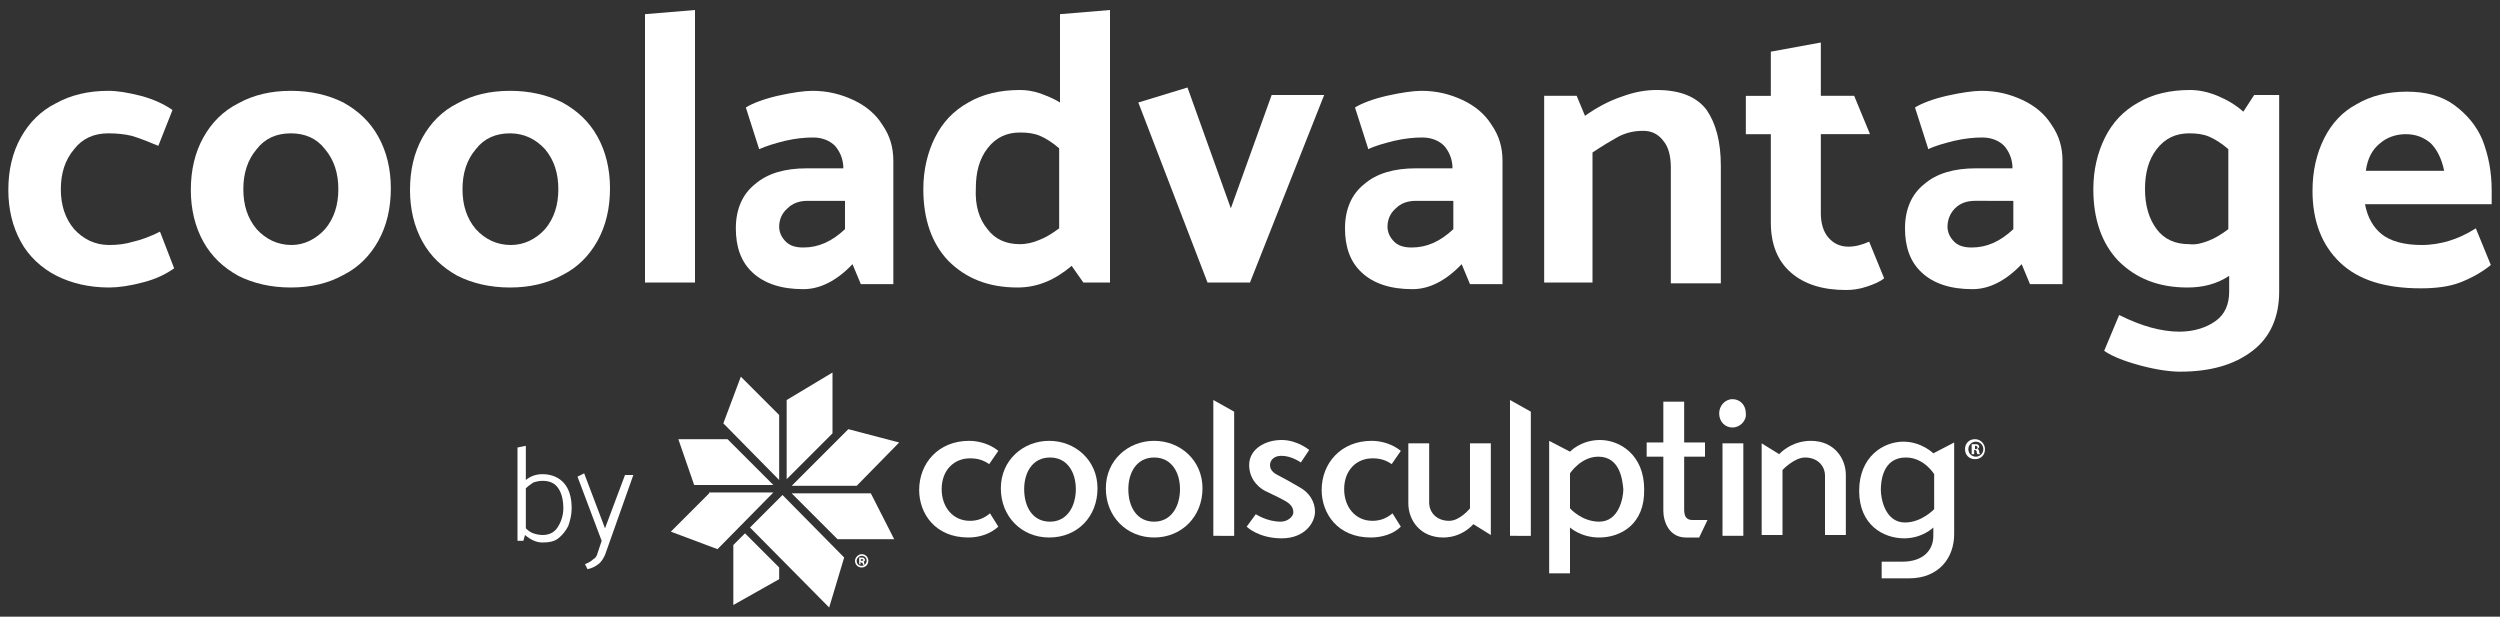
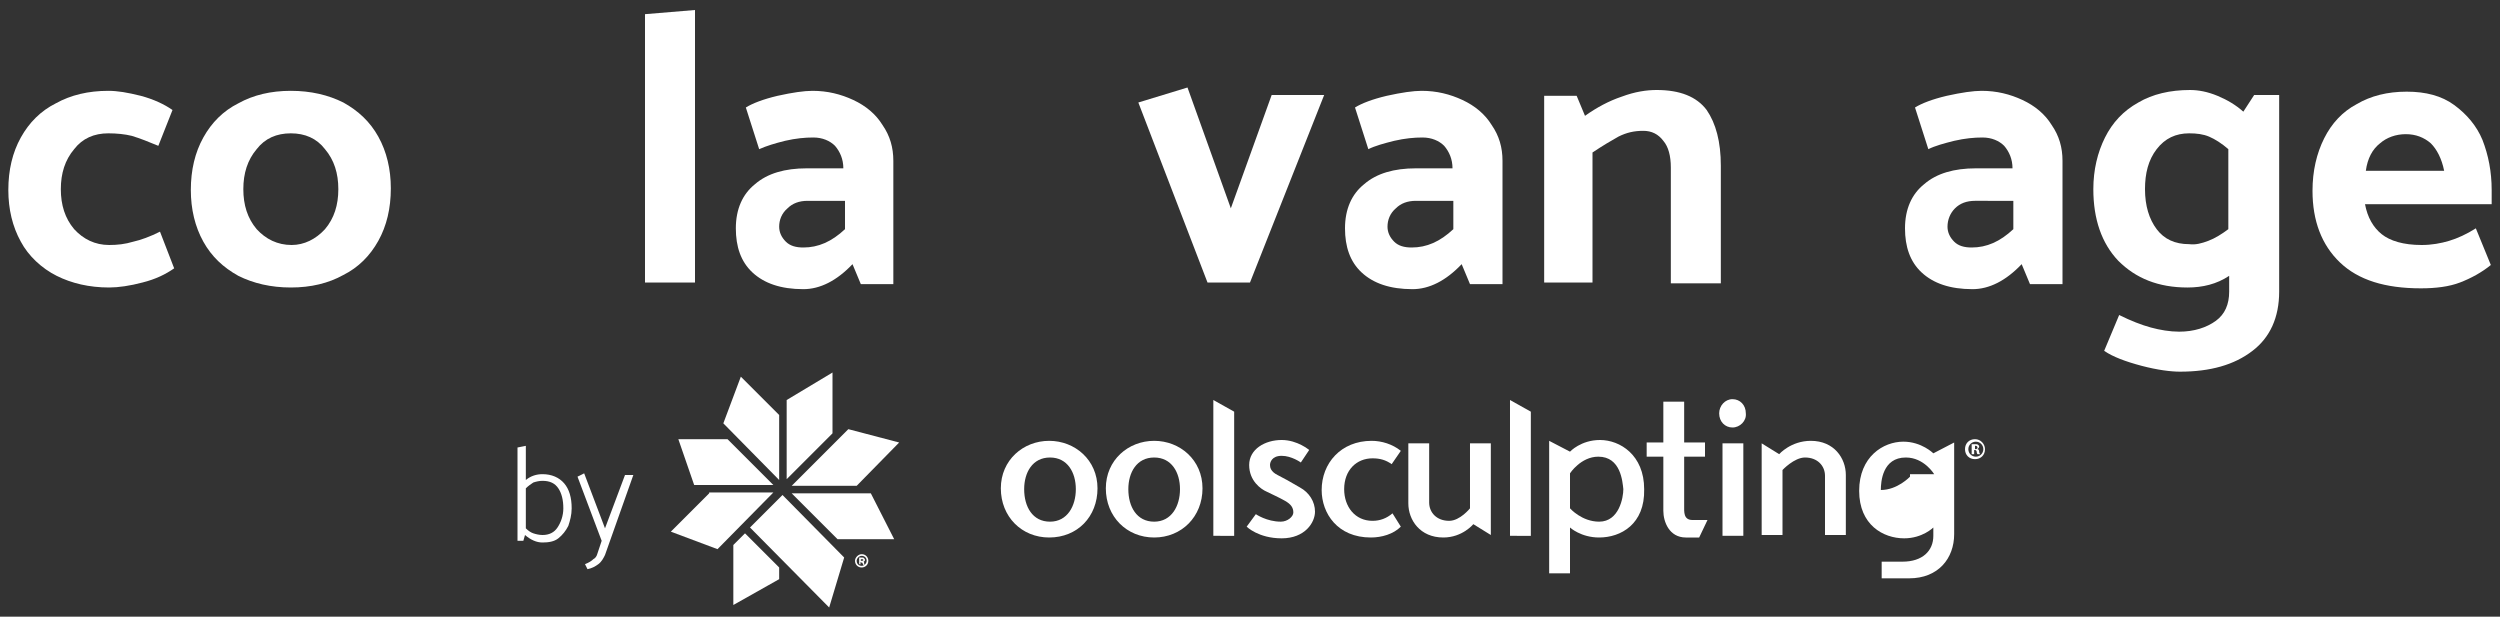
<svg xmlns="http://www.w3.org/2000/svg" id="Layer_2" x="0px" y="0px" viewBox="0 0 300 74" style="enable-background:new 0 0 300 74;" xml:space="preserve">
  <rect x="0" y="0" width="300" height="74" fill="#333333" stroke="none" />
  <style type="text/css">	.st0{fill:#FFFFFF;}</style>
  <g>
    <g>
      <path class="st0" d="M104.2,67.3c0,0.5-0.4,0.8-0.8,0.8c-0.5,0-0.8-0.4-0.8-0.8c0-0.4,0.4-0.8,0.8-0.8   C103.9,66.5,104.2,66.9,104.2,67.3z M102.8,67.3c0,0.4,0.3,0.6,0.6,0.6c0.3,0,0.6-0.3,0.6-0.6c0-0.4-0.3-0.6-0.6-0.6   C103.1,66.7,102.8,67,102.8,67.3z M103.3,67.7h-0.2v-0.8c0.1,0,0.2,0,0.3,0c0.2,0,0.2,0,0.3,0.1c0,0,0.1,0.1,0.1,0.2   c0,0.1-0.1,0.2-0.2,0.2v0c0.1,0,0.1,0.1,0.1,0.2c0,0.1,0,0.2,0.1,0.2h-0.2c0,0,0-0.1-0.1-0.2c0-0.1-0.1-0.1-0.2-0.1h-0.1   L103.3,67.7L103.3,67.7z M103.3,67.3L103.3,67.3c0.2,0,0.3,0,0.3-0.1c0-0.1-0.1-0.1-0.2-0.1c-0.1,0-0.1,0-0.1,0V67.3z" />
-       <path class="st0" d="M116.2,64.5c-4,0-5.9-2.9-5.9-5.7c0-3.2,2.3-5.9,6-5.9c1.2,0,2.5,0.4,3.5,1.2l-1.1,1.6   c-0.7-0.5-1.4-0.7-2.3-0.7c-1.9,0-3.4,1.4-3.4,3.7c0,2.1,1.3,3.8,3.4,3.8c0.9,0,1.7-0.3,2.4-0.9l1,1.6   C118.8,64.1,117.5,64.5,116.2,64.5z" />
      <path class="st0" d="M125.9,64.5c-3.3,0-5.8-2.5-5.8-5.9c0-3.4,2.7-5.7,5.8-5.7c3.1,0,5.8,2.3,5.8,5.7   C131.7,62,129.3,64.5,125.9,64.5z M129.1,58.7c0-2-1-3.8-3.1-3.8c-2.1,0-3.1,1.8-3.1,3.8c0,2.1,1,3.9,3.1,3.9   C128.1,62.6,129.1,60.7,129.1,58.7L129.1,58.7z" />
      <path class="st0" d="M138.5,64.5c-3.3,0-5.8-2.5-5.8-5.9c0-3.4,2.7-5.7,5.8-5.7c3.1,0,5.8,2.3,5.8,5.7   C144.3,62,141.8,64.5,138.5,64.5z M141.6,58.7c0-2-1-3.8-3.1-3.8c-2.1,0-3.1,1.8-3.1,3.8c0,2.1,1,3.9,3.1,3.9   S141.6,60.7,141.6,58.7L141.6,58.7z" />
      <path class="st0" d="M145.6,64.2V48l2.5,1.4v14.9H145.6z" />
      <path class="st0" d="M153.8,64.6c-2.8,0-4.2-1.4-4.2-1.4l1.1-1.5c0,0,1.3,0.9,3,0.9c0.8,0,1.5-0.6,1.5-1.1c0-0.6-0.3-1-1-1.4   c-0.7-0.4-1.6-0.8-2.2-1.1c-0.7-0.3-2.1-1.3-2.1-3.2c0-1.9,1.9-3,3.9-3c1.9,0,3.3,1.2,3.3,1.2l-1,1.5c0,0-1.1-0.8-2.3-0.8   c-1.2,0-1.4,0.8-1.4,1.1s0.1,0.8,0.9,1.2c0.8,0.4,1.5,0.8,2.7,1.5c1.1,0.6,1.8,1.7,1.8,2.9C157.8,62.7,156.6,64.6,153.8,64.6z" />
      <path class="st0" d="M164.5,64.5c-4,0-5.9-2.9-5.9-5.7c0-3.2,2.3-5.9,6-5.9c1.2,0,2.5,0.4,3.5,1.2l-1.1,1.6   c-0.7-0.5-1.4-0.7-2.3-0.7c-1.9,0-3.4,1.4-3.4,3.7c0,2.1,1.3,3.8,3.4,3.8c0.9,0,1.7-0.3,2.4-0.9l1,1.6   C167.2,64.1,165.8,64.5,164.5,64.5z" />
      <path class="st0" d="M176.8,62.9c0,0-1.3,1.6-3.6,1.6c-2.8,0-4.2-2.1-4.2-4.1v-7.2h2.5v7.1c0,1.2,0.9,2.2,2.4,2.2   c1.3,0,2.5-1.5,2.5-1.5v-7.8h2.5v11L176.8,62.9z" />
      <path class="st0" d="M181.2,64.2V48l2.5,1.4v14.9H181.2z" />
      <path class="st0" d="M191.9,64.5c-2.2,0-3.5-1.2-3.5-1.2v5.5h-2.5V52.9l2.5,1.3c0,0,1.3-1.4,3.6-1.4c2.4,0,5.3,1.8,5.3,5.9   C197.4,62.9,194.5,64.5,191.9,64.5z M191.8,54.8c-2.1,0-3.4,2-3.4,2V61c0,0,1.4,1.6,3.5,1.6c2.4,0,2.9-2.9,2.9-3.9   C194.7,57.8,194.5,54.8,191.8,54.8z" />
      <path class="st0" d="M203.9,64.5h-1.6c-2,0-2.7-1.9-2.7-3.2v-6.5h-2v-1.7h2v-4.9h2.5v4.9h2.5v1.7h-2.5v5.9c0,0.7-0.1,1.7,1,1.7   h1.8L203.9,64.5z" />
      <path class="st0" d="M207.9,51.3c-0.9,0-1.6-0.7-1.6-1.7c0-0.9,0.7-1.7,1.6-1.7c0.9,0,1.6,0.7,1.6,1.7   C209.6,50.5,208.8,51.3,207.9,51.3z M206.7,53.2h2.5v11.1h-2.5V53.2z" />
      <path class="st0" d="M219,64.2v-7.1c0-1.2-0.9-2.2-2.4-2.2c-1.3,0-2.7,1.5-2.7,1.5v7.8h-2.5v-11l2.1,1.3c0,0,1.4-1.6,3.8-1.6   c2.8,0,4.2,2.1,4.2,4.1v7.2H219z" />
-       <path class="st0" d="M229.1,69.4c-0.4,0-3.3,0-3.3,0l0-2h2.5c2.4,0,3.7-1.3,3.7-3.1v-1c0,0-1.3,1.3-3.5,1.3   c-2.5,0-5.4-1.6-5.4-5.7s2.9-5.9,5.3-5.9c2.2,0,3.6,1.4,3.6,1.4l2.5-1.3v11C234.5,67,232.6,69.4,229.1,69.4z M232.1,56.9   c0,0-1.2-2-3.4-2c-2.8,0-3,2.9-3,3.9c0,1,0.5,3.9,2.9,3.9c2,0,3.5-1.6,3.5-1.6V56.9z" />
+       <path class="st0" d="M229.1,69.4c-0.4,0-3.3,0-3.3,0l0-2h2.5c2.4,0,3.7-1.3,3.7-3.1v-1c0,0-1.3,1.3-3.5,1.3   c-2.5,0-5.4-1.6-5.4-5.7s2.9-5.9,5.3-5.9c2.2,0,3.6,1.4,3.6,1.4l2.5-1.3v11C234.5,67,232.6,69.4,229.1,69.4z M232.1,56.9   c0,0-1.2-2-3.4-2c-2.8,0-3,2.9-3,3.9c2,0,3.5-1.6,3.5-1.6V56.9z" />
      <path class="st0" d="M88,72.6v-7.2l1.4-1.4l4.1,4.1v1.4L88,72.6z" />
      <path class="st0" d="M85.1,59.2l-4.6,4.6l5.6,2.1l6.7-6.8H85.1z" />
      <path class="st0" d="M87.3,52.7h-5.9l1.9,5.5h9.5L87.3,52.7z" />
      <path class="st0" d="M93.5,49.8l-4.6-4.6l-2.1,5.6l6.7,6.8V49.8z" />
      <path class="st0" d="M107.3,64.7h-6.8L95,59.2h9.5L107.3,64.7z" />
      <path class="st0" d="M101.8,51.5l6.1,1.6l-5.1,5.2H95L101.8,51.5z" />
      <path class="st0" d="M94.4,48l5.5-3.3v7.3l-5.5,5.5V48z" />
      <path class="st0" d="M101.3,66.9l-1.8,6L90,63.3l3.9-3.9L101.3,66.9z" />
      <path class="st0" d="M238.2,53.9c0,0.7-0.5,1.2-1.2,1.2c-0.7,0-1.2-0.5-1.2-1.2c0-0.7,0.5-1.2,1.2-1.2   C237.7,52.7,238.2,53.3,238.2,53.9z M236.2,53.9c0,0.5,0.4,0.9,0.9,0.9c0.5,0,0.9-0.4,0.9-0.9c0-0.5-0.4-0.9-0.9-0.9   C236.6,53,236.2,53.4,236.2,53.9z M236.9,54.5h-0.3v-1.2c0.1,0,0.3,0,0.4,0c0.2,0,0.3,0,0.4,0.1c0.1,0.1,0.1,0.1,0.1,0.2   c0,0.1-0.1,0.2-0.2,0.3v0c0.1,0,0.2,0.1,0.2,0.3c0,0.2,0.1,0.2,0.1,0.3h-0.3c0,0-0.1-0.1-0.1-0.3c0-0.1-0.1-0.2-0.2-0.2h-0.1V54.5   z M236.9,53.9h0.1c0.1,0,0.3,0,0.3-0.2c0-0.1-0.1-0.2-0.2-0.2c-0.1,0-0.1,0-0.1,0V53.9z" />
    </g>
    <g>
      <g>
        <path class="st0" d="M67.7,58c0.6,0.7,0.9,1.7,0.9,3c0,0.8-0.2,1.5-0.4,2.1c-0.3,0.6-0.7,1.1-1.2,1.5c-0.5,0.4-1.2,0.5-1.9,0.5    c-0.7,0-1.4-0.3-2.1-0.9l-0.2,0.7h-0.7V53.7l1-0.2v4.1c0.6-0.5,1.3-0.7,2-0.7C66.2,56.9,67.1,57.3,67.7,58z M66.9,63.3    c0.4-0.6,0.7-1.4,0.7-2.3c0-1-0.2-1.8-0.6-2.4c-0.4-0.6-1-0.9-1.9-0.9c-0.4,0-0.8,0.1-1.1,0.2c-0.3,0.2-0.6,0.4-0.9,0.7v4.8    c0.3,0.3,0.6,0.5,0.9,0.6c0.3,0.1,0.7,0.2,1.1,0.2C65.9,64.2,66.5,63.9,66.9,63.3z" />
        <path class="st0" d="M71.7,66.4l0.5-1.5l-2.9-7.7l0.8-0.4l2.5,6.6l2.4-6.4h1l-3.4,9.6c-0.2,0.4-0.4,0.8-0.8,1.1    c-0.4,0.3-0.8,0.5-1.3,0.6l-0.3-0.6c0.5-0.2,0.8-0.4,1-0.6C71.4,67,71.6,66.8,71.7,66.4z" />
      </g>
    </g>
    <g>
      <path class="st0" d="M20.7,13.2L19,17.5c-1.2-0.5-2.2-0.9-3.2-1.2C15,16.1,14,16,13,16c-1.7,0-3.1,0.6-4.1,1.9   c-1.1,1.3-1.6,2.9-1.6,4.8c0,1.9,0.5,3.5,1.6,4.8c1.1,1.2,2.5,1.9,4.2,1.9c1,0,1.9-0.1,2.9-0.4c0.9-0.2,2-0.6,3.2-1.2l1.7,4.4   c-1,0.7-2.2,1.3-3.8,1.7c-1.5,0.4-2.9,0.6-4,0.6c-2.4,0-4.5-0.5-6.3-1.4S3.4,30.7,2.5,29c-1-1.8-1.5-3.9-1.5-6.2   c0-2.4,0.5-4.5,1.5-6.3c1-1.8,2.4-3.2,4.2-4.1c1.8-1,3.9-1.5,6.3-1.5c1.1,0,2.3,0.2,3.9,0.6C18.4,11.9,19.7,12.5,20.7,13.2z" />
      <path class="st0" d="M45.4,28.9c-1,1.8-2.4,3.2-4.2,4.1c-1.8,1-3.9,1.5-6.3,1.5s-4.5-0.5-6.3-1.4c-1.8-1-3.2-2.3-4.2-4.1   c-1-1.8-1.5-3.9-1.5-6.2c0-2.4,0.5-4.5,1.5-6.3c1-1.8,2.4-3.2,4.2-4.1c1.8-1,3.9-1.5,6.3-1.5s4.5,0.5,6.3,1.4   c1.8,1,3.2,2.3,4.2,4.1c1,1.8,1.5,3.9,1.5,6.2C46.9,25,46.4,27.1,45.4,28.9z M39,27.5c1.1-1.3,1.6-2.9,1.6-4.8s-0.5-3.5-1.6-4.8   C38,16.6,36.6,16,34.9,16c-1.7,0-3.1,0.6-4.1,1.9c-1.1,1.3-1.6,2.9-1.6,4.8c0,1.9,0.5,3.5,1.6,4.8c1.1,1.2,2.5,1.9,4.2,1.9   C36.5,29.4,37.9,28.7,39,27.5z" />
-       <path class="st0" d="M71.7,28.9c-1,1.8-2.4,3.2-4.2,4.1c-1.8,1-3.9,1.5-6.3,1.5s-4.5-0.5-6.3-1.4c-1.8-1-3.2-2.3-4.2-4.1   c-1-1.8-1.5-3.9-1.5-6.2c0-2.4,0.5-4.5,1.5-6.3c1-1.8,2.4-3.2,4.2-4.1c1.8-1,3.9-1.5,6.3-1.5s4.5,0.5,6.3,1.4   c1.8,1,3.2,2.3,4.2,4.1c1,1.8,1.5,3.9,1.5,6.2C73.2,25,72.7,27.1,71.7,28.9z M65.4,27.5c1.1-1.3,1.6-2.9,1.6-4.8s-0.5-3.5-1.6-4.8   c-1.1-1.2-2.5-1.9-4.2-1.9c-1.7,0-3.1,0.6-4.1,1.9c-1.1,1.3-1.6,2.9-1.6,4.8c0,1.9,0.5,3.5,1.6,4.8c1.1,1.2,2.5,1.9,4.2,1.9   C62.9,29.4,64.3,28.7,65.4,27.5z" />
      <path class="st0" d="M77.4,33.9V1.7l6-0.5v32.7H77.4z" />
      <path class="st0" d="M91.1,17.9l-1.6-5c0.8-0.5,2.1-1,3.8-1.4c1.8-0.4,3.2-0.6,4.2-0.6c1.8,0,3.4,0.4,4.9,1.1   c1.5,0.7,2.7,1.7,3.5,3c0.9,1.3,1.3,2.7,1.3,4.3v14.8h-3.9l-1-2.4c-1.9,2-3.9,3-5.9,3c-2.7,0-4.7-0.7-6.1-2c-1.4-1.3-2-3.1-2-5.3   c0-2.3,0.8-4.1,2.3-5.3c1.5-1.3,3.6-1.9,6.2-1.9h4.4c0-1.1-0.4-2-1-2.7c-0.6-0.6-1.5-1-2.6-1c-1,0-2.1,0.1-3.4,0.4   C93,17.2,92,17.5,91.1,17.9z M93.5,27.2c0,0.7,0.3,1.3,0.8,1.8c0.5,0.5,1.2,0.7,2.1,0.7c1.8,0,3.4-0.7,5-2.2v-3.4h-4.5   c-1,0-1.8,0.3-2.4,0.9C93.8,25.6,93.5,26.4,93.5,27.2z" />
-       <path class="st0" d="M133.2,1.2v32.7H130l-1.4-2c-2,1.7-4.1,2.6-6.5,2.6c-3.5,0-6.2-1.1-8.3-3.2c-2-2.1-3-5-3-8.6   c0-2.3,0.5-4.4,1.4-6.2c0.9-1.8,2.2-3.2,4-4.2c1.7-1,3.8-1.5,6.2-1.5c0.7,0,1.5,0.1,2.4,0.4c0.8,0.3,1.6,0.6,2.4,1.1V1.7   L133.2,1.2z M118.5,27.5c0.9,1.2,2.2,1.8,3.9,1.8c0.8,0,1.6-0.2,2.3-0.5c0.8-0.3,1.6-0.8,2.4-1.4v-9.6c-0.8-0.7-1.6-1.2-2.3-1.5   c-0.7-0.3-1.5-0.4-2.4-0.4c-1.6,0-2.9,0.6-3.9,1.9c-1,1.3-1.4,2.9-1.4,4.8C117,24.7,117.5,26.3,118.5,27.5z" />
      <path class="st0" d="M144.9,33.9l-8.3-21.6l5.9-1.8l5.2,14.5l4.9-13.6h6.3l-8.9,22.5H144.9z" />
      <path class="st0" d="M164.2,17.9l-1.6-5c0.8-0.5,2.1-1,3.8-1.4c1.8-0.4,3.2-0.6,4.2-0.6c1.8,0,3.4,0.4,4.9,1.1   c1.5,0.7,2.7,1.7,3.5,3c0.9,1.3,1.3,2.7,1.3,4.3v14.8h-3.9l-1-2.4c-1.9,2-3.9,3-5.9,3c-2.7,0-4.7-0.7-6.1-2c-1.4-1.3-2-3.1-2-5.3   c0-2.3,0.8-4.1,2.3-5.3c1.5-1.3,3.6-1.9,6.2-1.9h4.4c0-1.1-0.4-2-1-2.7c-0.6-0.6-1.5-1-2.6-1c-1,0-2.1,0.1-3.4,0.4   C166.1,17.2,165,17.5,164.2,17.9z M166.5,27.2c0,0.7,0.3,1.3,0.8,1.8c0.5,0.5,1.2,0.7,2.1,0.7c1.8,0,3.4-0.7,5-2.2v-3.4h-4.5   c-1,0-1.8,0.3-2.4,0.9C166.8,25.6,166.5,26.4,166.5,27.2z" />
      <path class="st0" d="M191.3,33.9h-6V11.5h3.9l1,2.4c1.4-1,2.9-1.8,4.4-2.3c1.6-0.6,3-0.8,4.2-0.8c2.8,0,4.8,0.8,6,2.4   c1.1,1.6,1.7,3.8,1.7,6.7v14.1h-6V20.1c0-1.4-0.3-2.5-0.9-3.2c-0.6-0.8-1.4-1.2-2.4-1.2c-1.1,0-2,0.2-3,0.7   c-0.9,0.5-1.9,1.1-3.1,1.9V33.9z" />
-       <path class="st0" d="M222.5,11.5l1.9,4.6h-5.9v9.5c0,1.2,0.3,2.2,0.9,2.9c0.6,0.7,1.4,1.1,2.4,1.1c0.8,0,1.6-0.2,2.5-0.6l1.8,4.4   c-0.5,0.4-1.2,0.7-2.1,1c-0.9,0.3-1.7,0.4-2.5,0.4c-2.8,0-5-0.7-6.6-2.1c-1.6-1.4-2.4-3.4-2.4-6V16.1h-3v-4.6h3V6.2l6-1.1v6.4   H222.5z" />
      <path class="st0" d="M231.4,17.9l-1.6-5c0.8-0.5,2.1-1,3.8-1.4c1.8-0.4,3.2-0.6,4.2-0.6c1.8,0,3.4,0.4,4.9,1.1   c1.5,0.7,2.7,1.7,3.5,3c0.9,1.3,1.3,2.7,1.3,4.3v14.8h-3.9l-1-2.4c-1.9,2-3.9,3-5.9,3c-2.7,0-4.7-0.7-6.1-2c-1.4-1.3-2-3.1-2-5.3   c0-2.3,0.8-4.1,2.3-5.3c1.5-1.3,3.6-1.9,6.2-1.9h4.4c0-1.1-0.4-2-1-2.7c-0.6-0.6-1.5-1-2.6-1c-1,0-2.1,0.1-3.4,0.4   C233.3,17.2,232.2,17.5,231.4,17.9z M233.7,27.2c0,0.7,0.3,1.3,0.8,1.8c0.5,0.5,1.2,0.7,2.1,0.7c1.8,0,3.4-0.7,5-2.2v-3.4H237   c-1,0-1.8,0.3-2.4,0.9C234,25.6,233.7,26.4,233.7,27.2z" />
      <path class="st0" d="M273.5,11.5V35c0,3.1-1.1,5.5-3.2,7.1c-2.2,1.7-5.1,2.5-8.7,2.5c-1.1,0-2.7-0.2-4.6-0.7   c-1.9-0.5-3.5-1.1-4.5-1.8l1.8-4.3c1.4,0.7,2.7,1.2,3.8,1.5c1.1,0.3,2.3,0.5,3.4,0.5c1.8,0,3.3-0.5,4.4-1.3s1.6-2,1.6-3.5v-1.9   c-1.5,1-3.2,1.4-5,1.4c-3.5,0-6.2-1.1-8.3-3.2c-2-2.1-3-5-3-8.6c0-2.3,0.5-4.4,1.4-6.2c0.9-1.8,2.2-3.2,4-4.2   c1.7-1,3.8-1.5,6.2-1.5c1,0,2.1,0.2,3.3,0.7c1.2,0.5,2.2,1.1,3.1,1.9l1.3-2H273.5z M265,28.9c0.8-0.3,1.6-0.8,2.4-1.4v-9.6   c-0.8-0.7-1.6-1.2-2.3-1.5c-0.7-0.3-1.5-0.4-2.4-0.4c-1.6,0-2.9,0.6-3.9,1.9c-1,1.3-1.4,2.9-1.4,4.8c0,2,0.5,3.6,1.4,4.8   c0.9,1.2,2.2,1.8,3.9,1.8C263.5,29.4,264.2,29.2,265,28.9z" />
      <path class="st0" d="M299,24.5h-15.2c0.3,1.6,1,2.8,2,3.6c1,0.8,2.6,1.3,4.8,1.3c1.2,0,2.3-0.2,3.3-0.5c1-0.3,2.1-0.8,3.2-1.5   l1.8,4.4c-1.1,0.9-2.4,1.6-3.7,2.1c-1.3,0.5-2.9,0.7-4.7,0.7c-4.3,0-7.5-1-9.7-3.1s-3.3-5-3.3-8.6c0-2.4,0.5-4.5,1.4-6.3   c0.9-1.8,2.2-3.2,3.9-4.1c1.7-1,3.7-1.5,6-1.5c2.3,0,4.2,0.5,5.7,1.6c1.5,1.1,2.7,2.5,3.4,4.2c0.7,1.8,1.1,3.8,1.1,6V24.5z    M283.9,20.5h9.4c-0.3-1.5-0.9-2.6-1.6-3.3c-0.8-0.7-1.8-1.1-3-1.1c-1.2,0-2.3,0.4-3.1,1.1C284.7,17.9,284.1,19,283.9,20.5z" />
    </g>
  </g>
</svg>